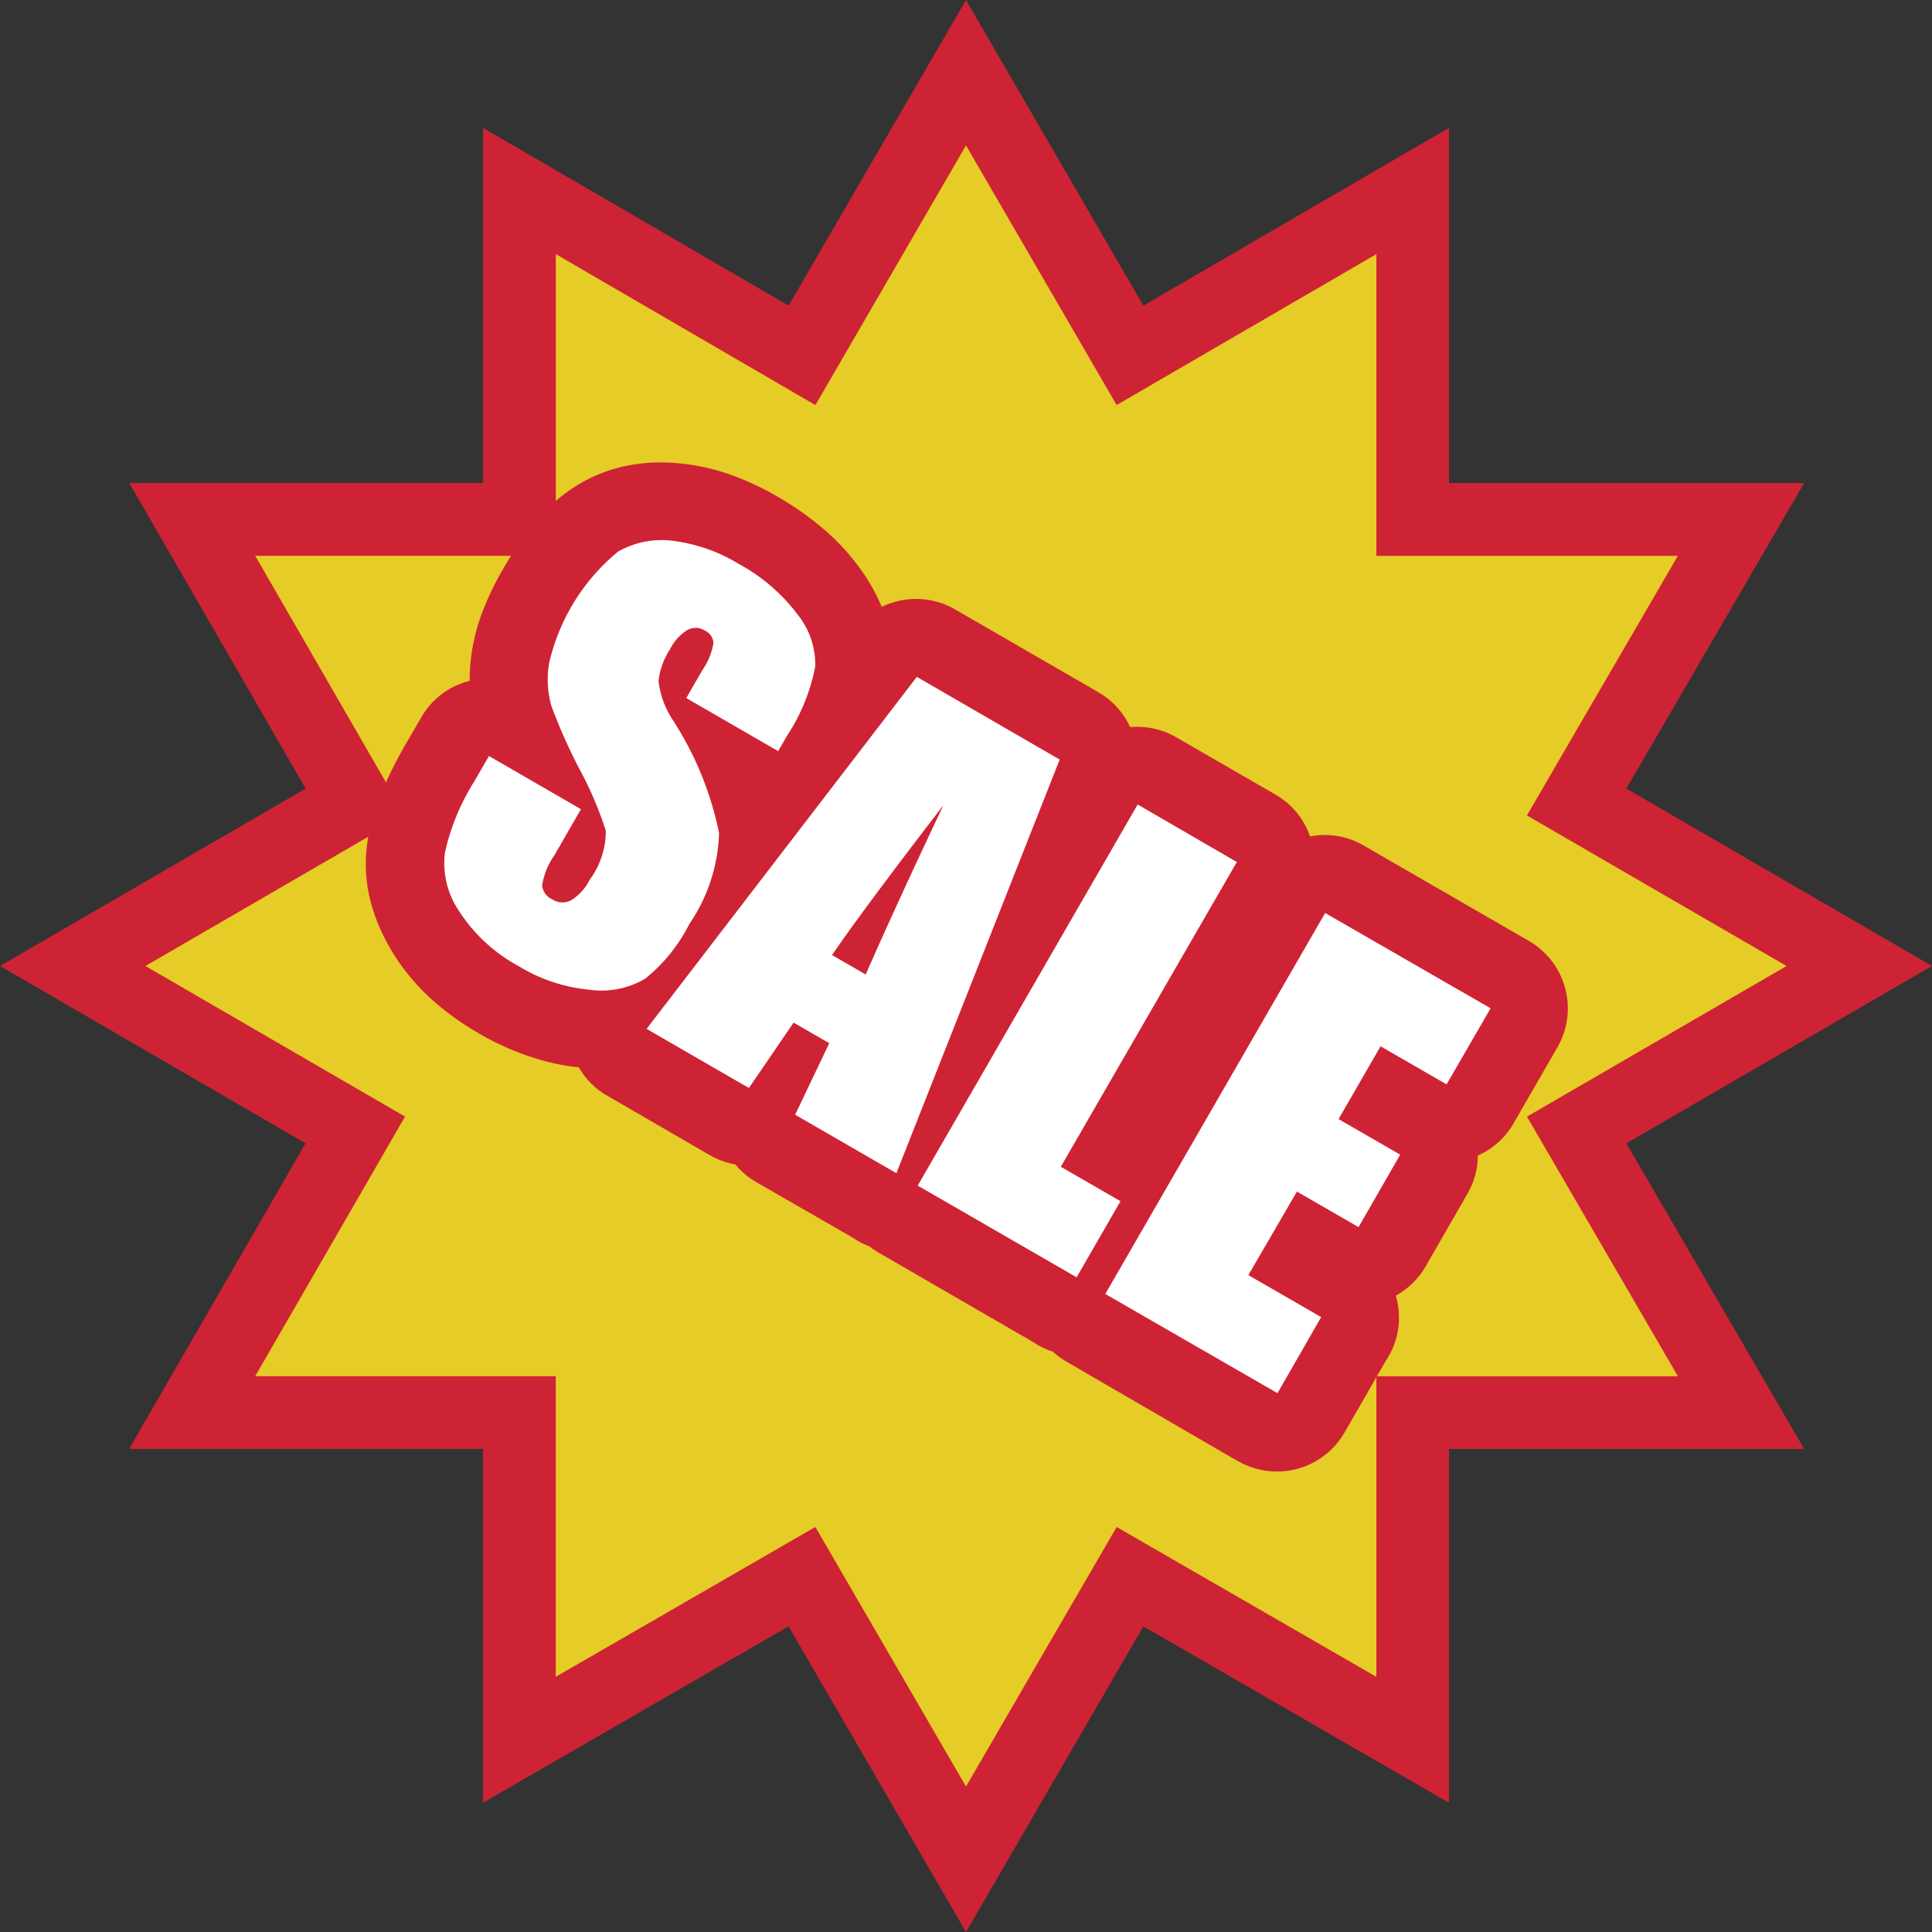
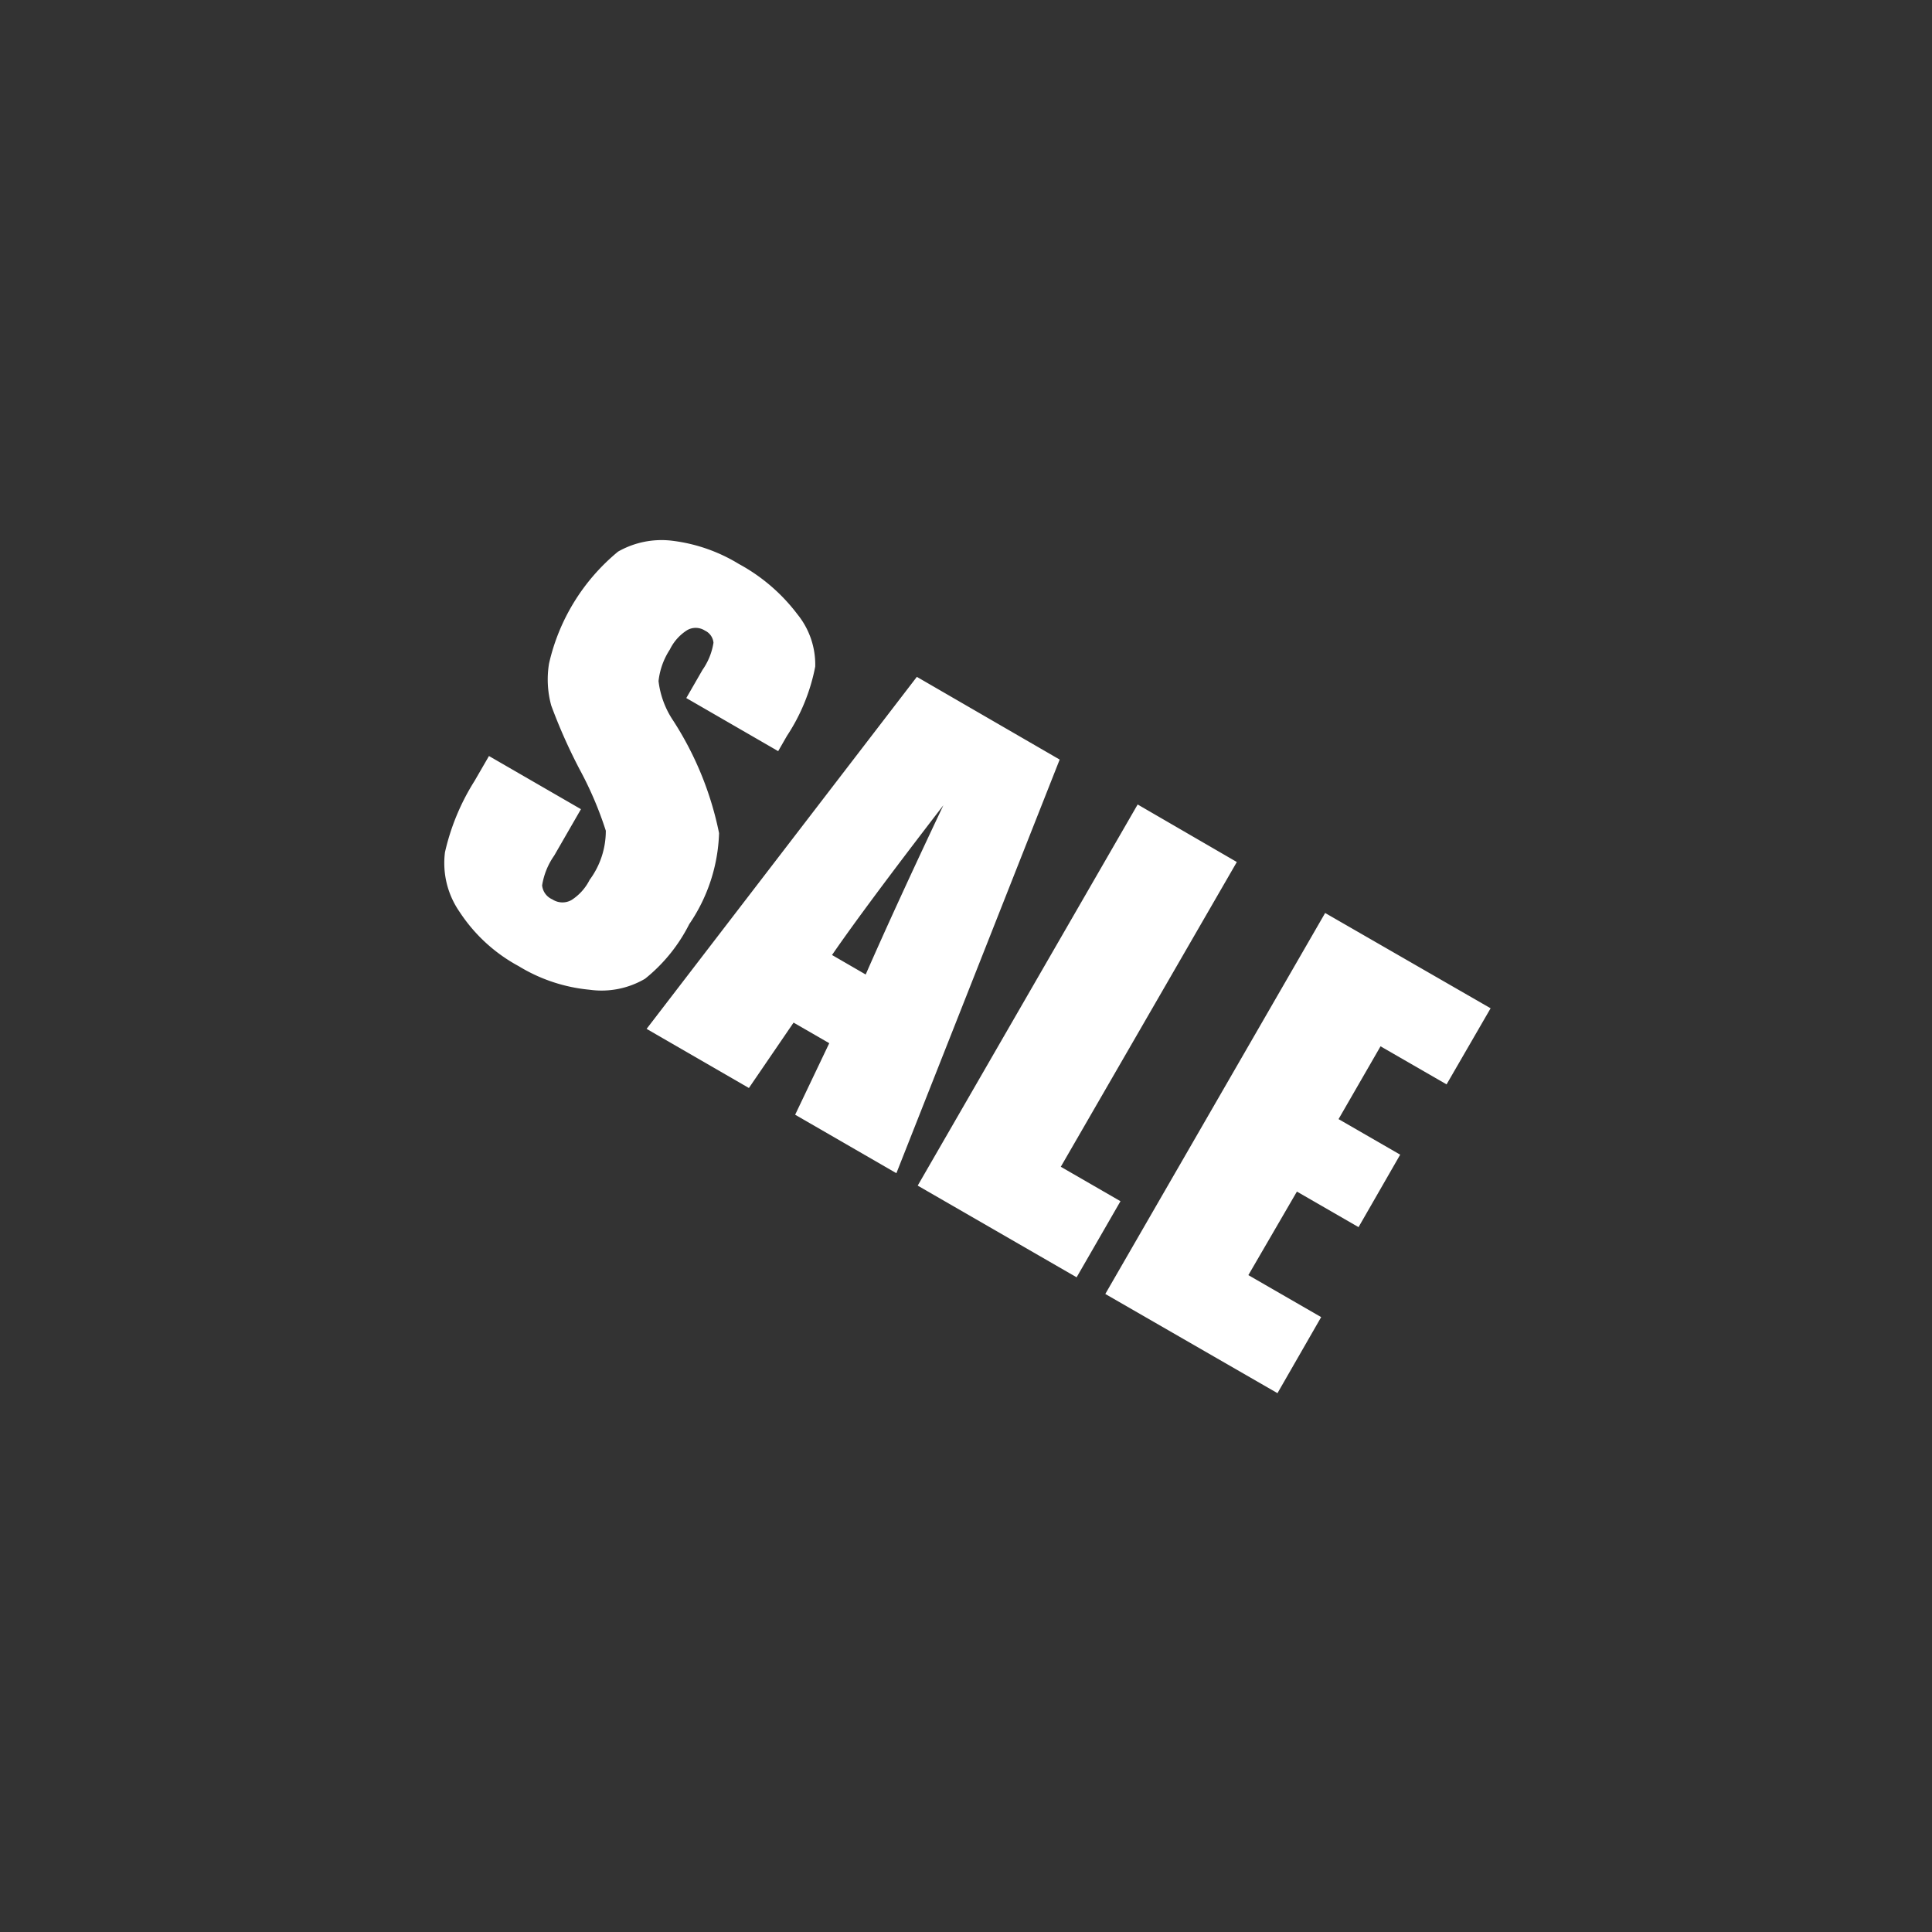
<svg xmlns="http://www.w3.org/2000/svg" id="sale" width="45.324" height="45.324" viewBox="0 0 45.324 45.324">
  <rect x="0" y="0" width="45.324" height="45.324" fill="#333333" stroke="none" />
-   <path id="Path_3149" data-name="Path 3149" d="M7.17,18.5l-4.138-7.17h8.3V3L18.5,7.17,22.662,0l4.161,7.17L33.993,3v8.332h8.332L38.153,18.5l7.17,4.161-7.17,4.161,4.172,7.17H33.993v8.3l-7.17-4.138-4.161,7.17L18.5,38.153l-7.17,4.138v-8.3h-8.3l4.138-7.17L0,22.662Z" fill="#ce2334" fill-rule="evenodd" />
-   <path id="Path_3150" data-name="Path 3150" d="M15.34,24.967l-3.515-6.09h7.052V11.8l6.09,3.541L28.5,9.25l3.534,6.09L38.127,11.8v7.078H45.2l-3.541,6.09L47.75,28.5l-6.09,3.534,3.541,6.09H38.127v7.052l-6.093-3.515L28.5,47.75l-3.534-6.09-6.09,3.515V38.123H11.825l3.515-6.09L9.25,28.5Z" transform="translate(-5.838 -5.838)" fill="#e5cc27" fill-rule="evenodd" />
-   <path id="Path_3151" data-name="Path 3151" d="M28.255,43.608a5.224,5.224,0,0,1-1.132-.251,6.306,6.306,0,0,1-1.184-.535l-.111-.066A6.312,6.312,0,0,1,24.8,42a5.041,5.041,0,0,1-.889-1.066c-.026-.044-.052-.085-.074-.129a4.221,4.221,0,0,1-.461-1.118,3.453,3.453,0,0,1-.059-1.413v-.007h0a5.507,5.507,0,0,1,.343-1.151,9.9,9.9,0,0,1,.572-1.132c.018-.033.037-.063.059-.1l.28-.483a1.813,1.813,0,0,1,1.136-.859,4.454,4.454,0,0,1,.048-.66,4.584,4.584,0,0,1,.269-1,6.511,6.511,0,0,1,.45-.933,8.148,8.148,0,0,1,.756-1.114,4.028,4.028,0,0,1,1.011-.889l0,0a3.64,3.64,0,0,1,1.173-.454,4.2,4.2,0,0,1,1.21-.052,4.963,4.963,0,0,1,1.2.266,6.376,6.376,0,0,1,1.114.52l0,0,0,0a7.047,7.047,0,0,1,1.073.756,5.237,5.237,0,0,1,.87.948l.007.007h0a4.576,4.576,0,0,1,.487.87,1.834,1.834,0,0,1,1.745.074l3.338,1.929a1.83,1.83,0,0,1,.745.819,1.819,1.819,0,0,1,1.077.236l2.327,1.343a1.818,1.818,0,0,1,.815.985,1.8,1.8,0,0,1,1.254.21l3.877,2.239a1.828,1.828,0,0,1,.675,2.493l-1.029,1.785a1.818,1.818,0,0,1-.841.76,1.8,1.8,0,0,1-.247.9l-.977,1.7a1.838,1.838,0,0,1-.7.686,1.82,1.82,0,0,1-.173,1.431.786.786,0,0,1-.059.092l-.97,1.686a1.828,1.828,0,0,1-2.493.675l-.007,0v0L39.7,50.509a1.772,1.772,0,0,1-.31-.229,1.924,1.924,0,0,1-.358-.159.785.785,0,0,1-.092-.059l-3.629-2.1a1.986,1.986,0,0,1-.232-.159l-.026-.007a1.781,1.781,0,0,1-.361-.192l-2.257-1.3a1.758,1.758,0,0,1-.494-.417,1.853,1.853,0,0,1-.594-.214h0l-2.4-1.391a1.774,1.774,0,0,1-.682-.679Z" transform="translate(-14.689 -18.57)" fill="#ce2334" />
  <path id="Path_3152" data-name="Path 3152" d="M36.089,39.309l-2.158-1.247.38-.66a1.519,1.519,0,0,0,.258-.638.35.35,0,0,0-.2-.284.4.4,0,0,0-.417-.011,1.111,1.111,0,0,0-.406.454,1.69,1.69,0,0,0-.266.741,2.1,2.1,0,0,0,.343.926A7.658,7.658,0,0,1,34.7,41.231a4,4,0,0,1-.7,2.136,3.87,3.87,0,0,1-1.036,1.28,2.015,2.015,0,0,1-1.3.258A3.876,3.876,0,0,1,30,44.352a3.828,3.828,0,0,1-1.387-1.273,2.008,2.008,0,0,1-.343-1.4,5.34,5.34,0,0,1,.693-1.671l.339-.586,2.158,1.247-.627,1.088a1.671,1.671,0,0,0-.284.7.4.4,0,0,0,.24.328.431.431,0,0,0,.45.015,1.2,1.2,0,0,0,.424-.472,1.931,1.931,0,0,0,.38-1.154,8.431,8.431,0,0,0-.616-1.442,12.8,12.8,0,0,1-.664-1.494,2.314,2.314,0,0,1-.052-.985,4.769,4.769,0,0,1,1.619-2.626,2.059,2.059,0,0,1,1.273-.255,3.9,3.9,0,0,1,1.564.546,4.271,4.271,0,0,1,1.372,1.18,1.872,1.872,0,0,1,.417,1.225,4.491,4.491,0,0,1-.664,1.627l-.207.361Zm6.6.2-3.829,9.7-2.375-1.372.8-1.678-.837-.483L35.4,47.21l-2.4-1.387,6.34-8.258,3.357,1.944ZM38.14,44.547q.708-1.616,1.822-3.969Q38.13,42.957,37.35,44.09l.789.457Zm8.708-2.641-4.131,7.152,1.4.808-1.029,1.785L39.36,49.5l5.16-8.941,2.327,1.35Zm2.073,1.2L52.8,45.34l-1.033,1.785-1.549-.893-.985,1.708,1.446.834-.977,1.7-1.446-.834L47.117,51.6l1.708.985L47.8,54.369l-4.039-2.327L48.921,43.1Z" transform="translate(-17.831 -21.686)" fill="#fff" />
</svg>